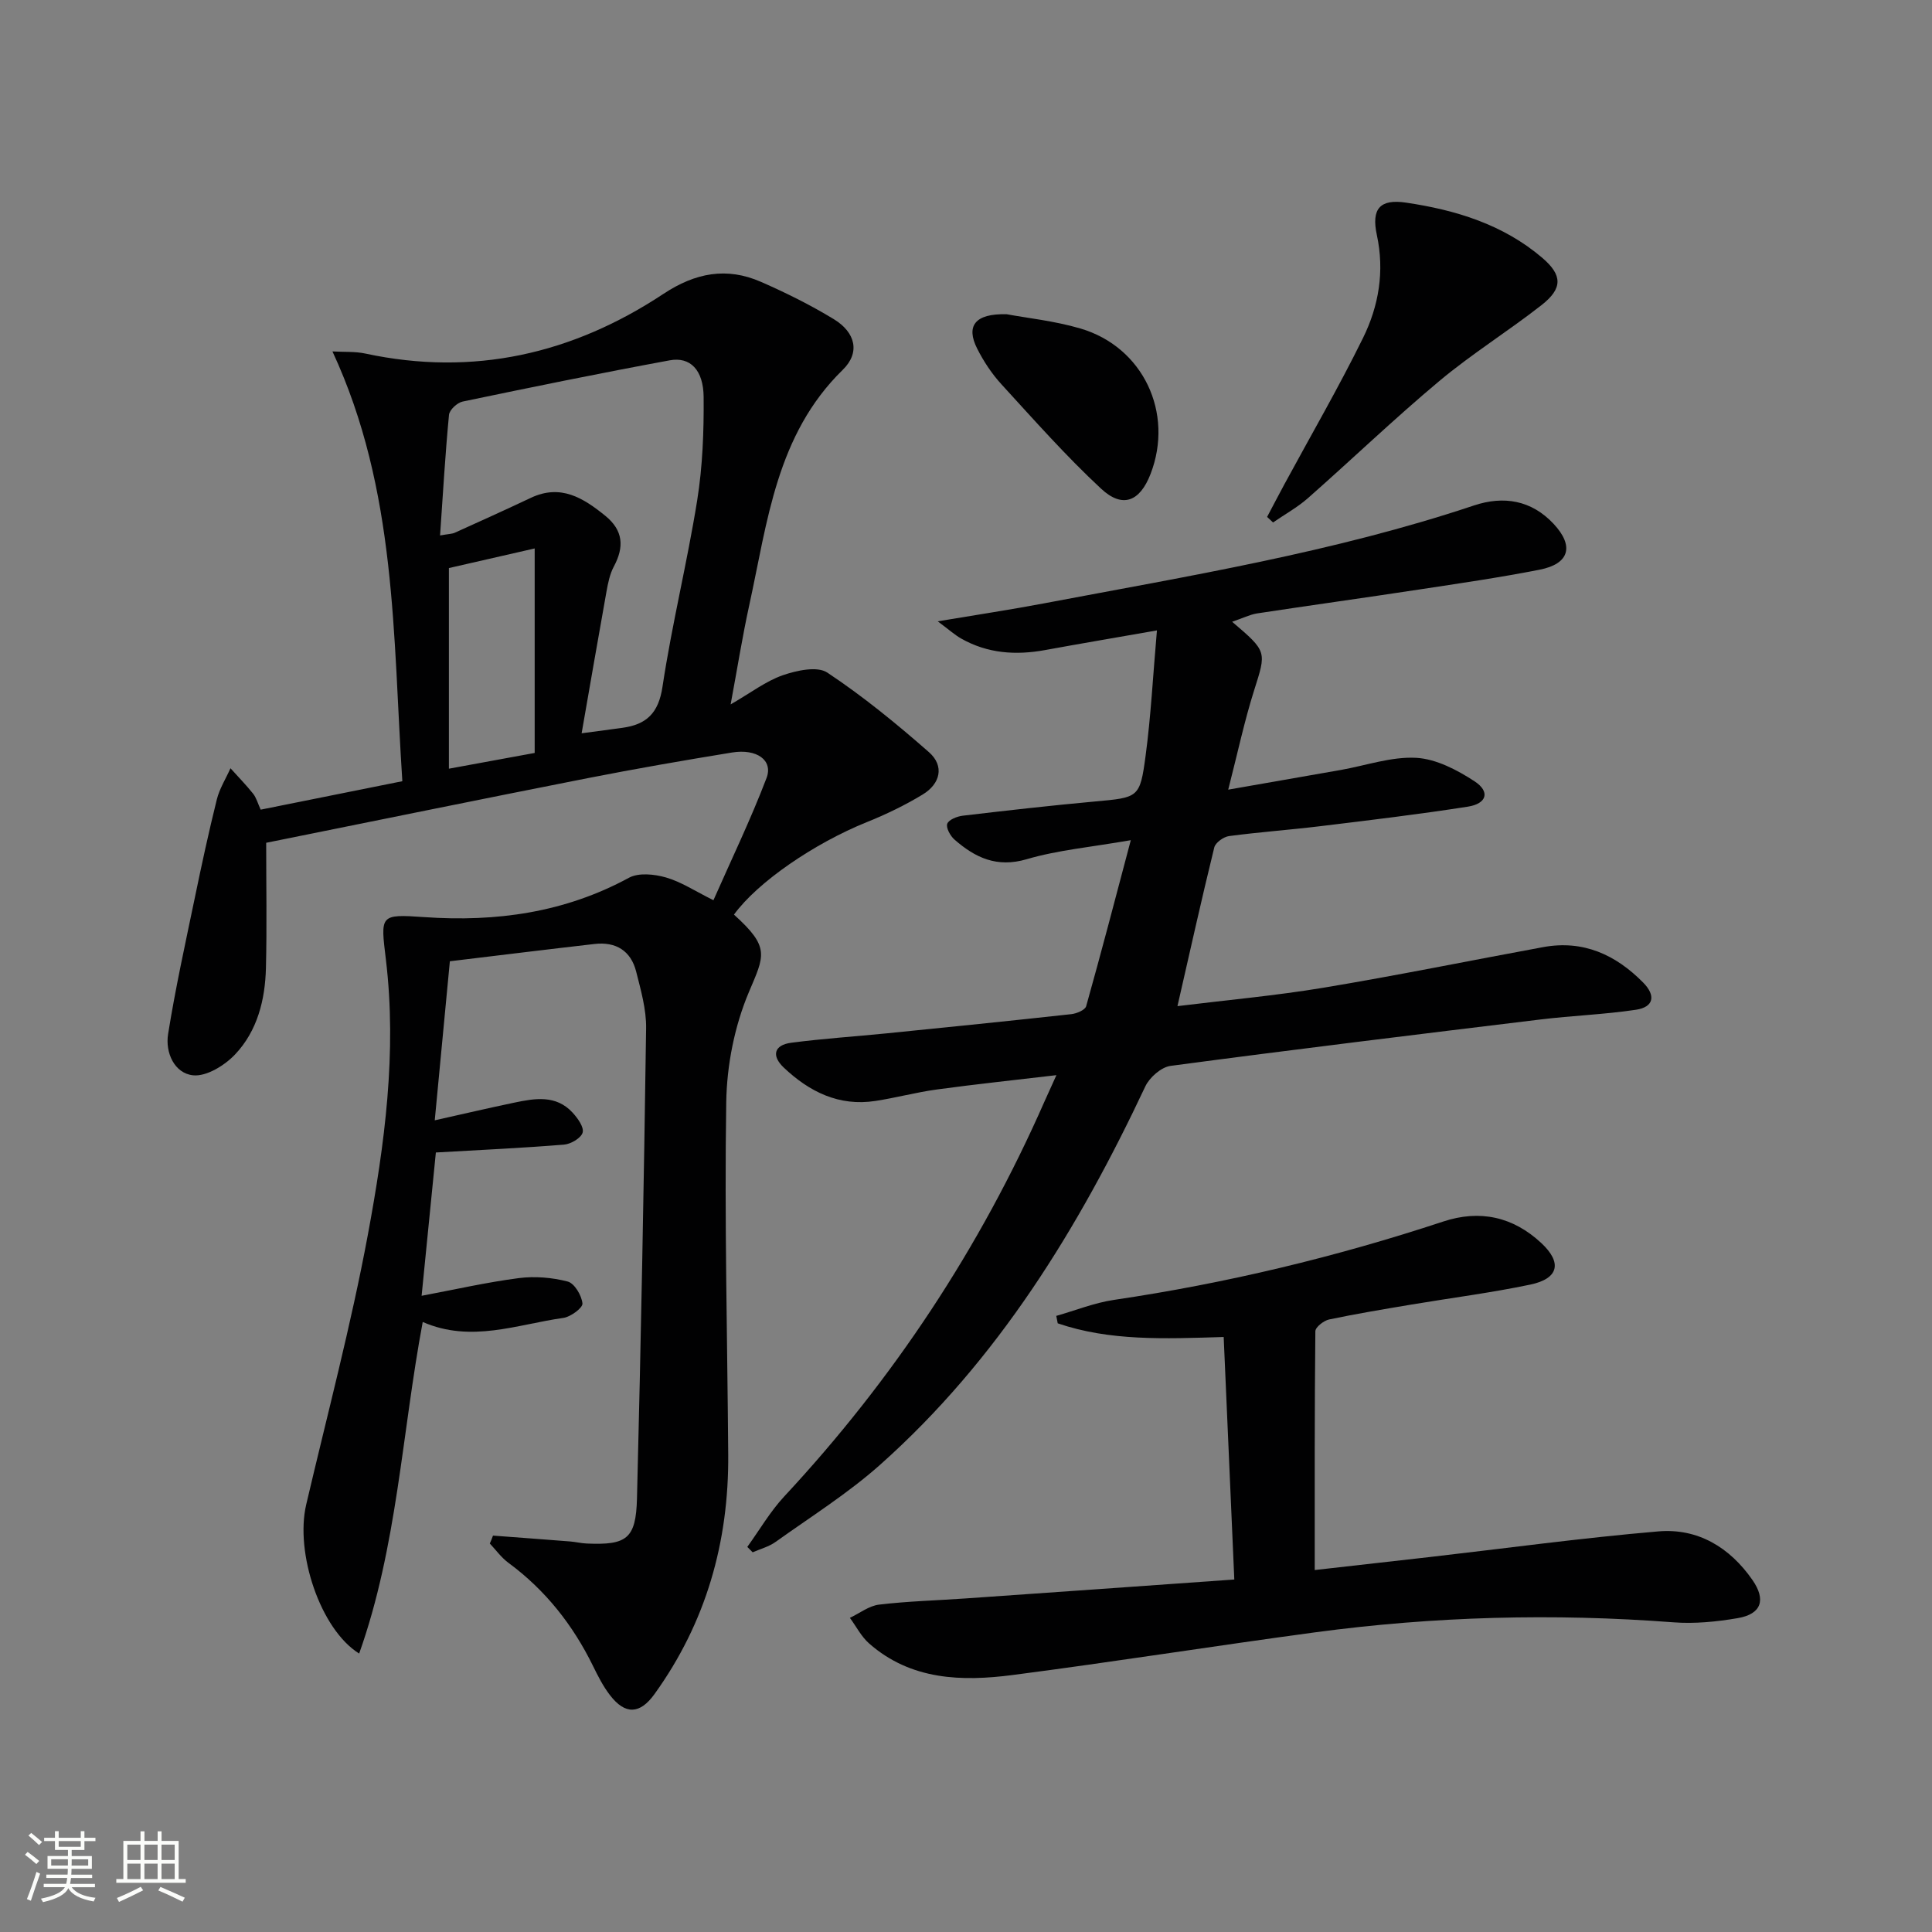
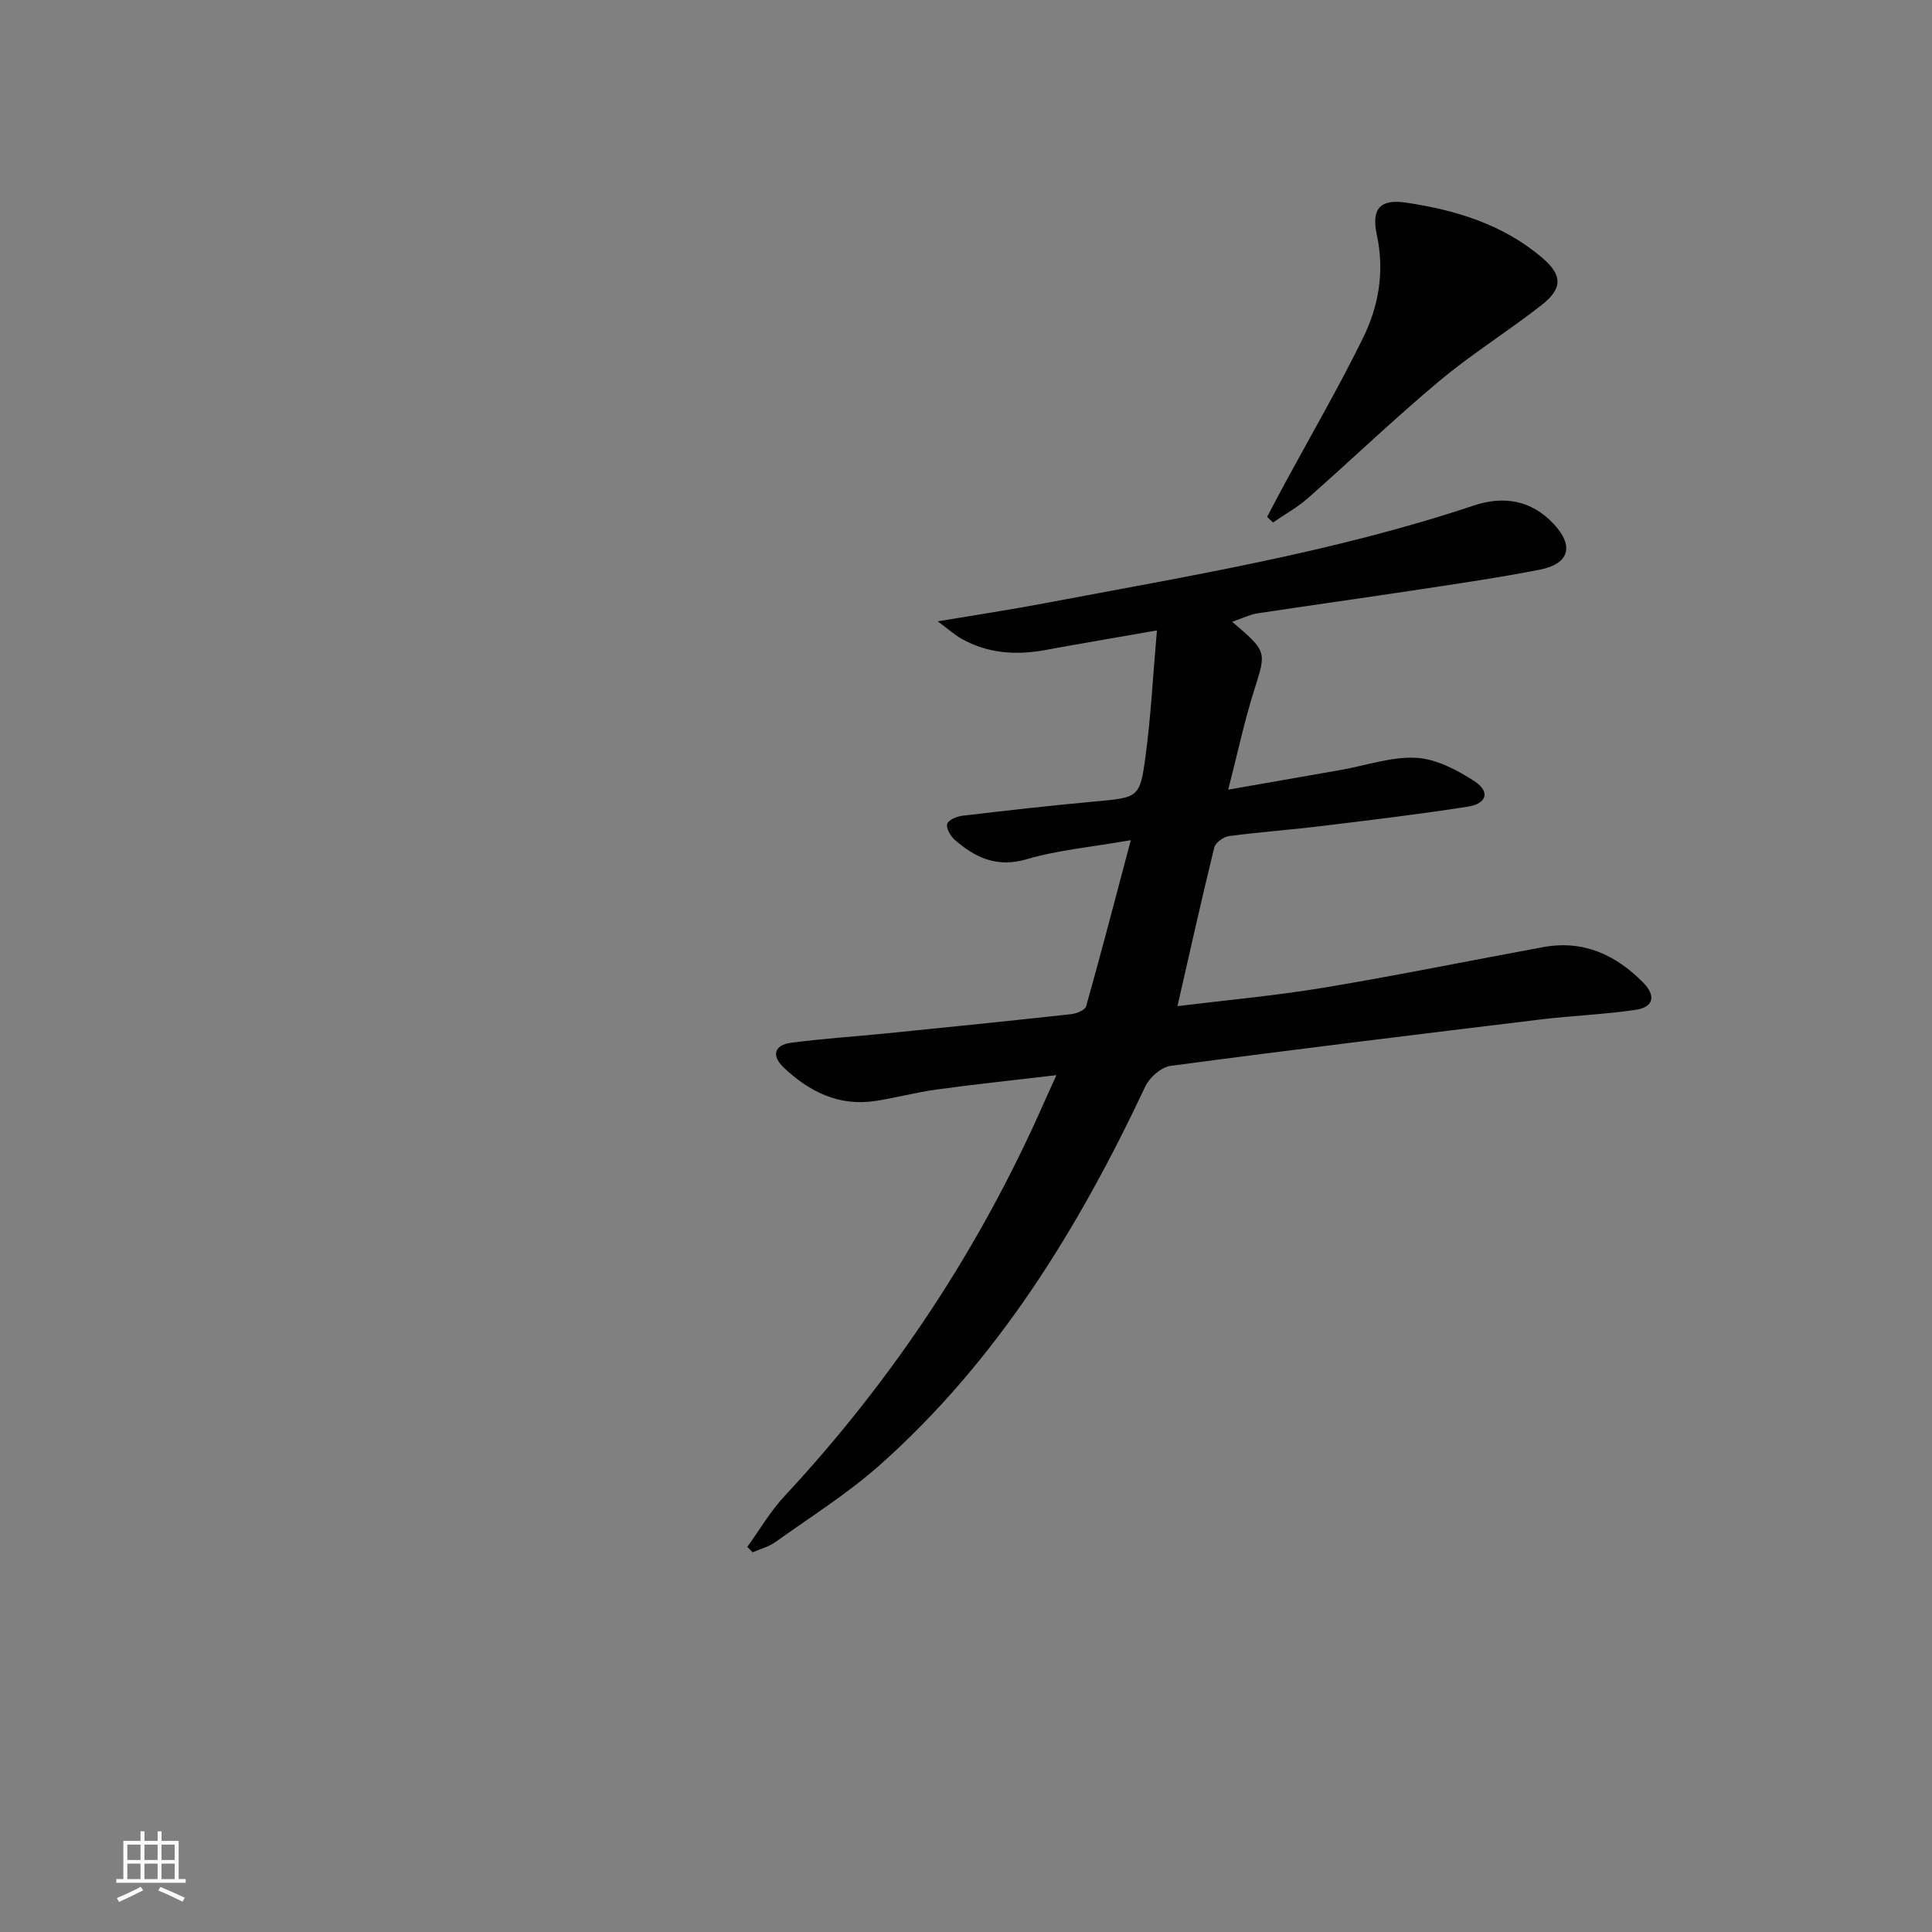
<svg xmlns="http://www.w3.org/2000/svg" enable-background="new 0 0 400 400" viewBox="0 0 400 400">
  <rect x="0" y="0" width="400" height="400" fill="#808080" stroke="none" />
-   <path d="m5.17 384 .55-.58c.85.61 1.65 1.24 2.4 1.87l-.59.64c-.83-.73-1.62-1.38-2.36-1.93m1.22 9.53-.82-.34c.71-1.76 1.37-3.64 1.98-5.63.24.13.5.25.76.36-.6 1.67-1.24 3.54-1.92 5.61m-.5-13.5.57-.54c.56.44 1.31 1.06 2.26 1.87l-.64.64c-.68-.66-1.41-1.32-2.19-1.97m3.25.46h2.24v-1.36h.77v1.36h4.57v-1.36h.76v1.36h2.28v.69h-2.28v1.84h-2.64v1.26h4.18v2.64h-4.21c0 .45-.02.86-.05 1.21h4.32v.69h-4.38c-.04.34-.1.75-.19 1.22h5.15v.69h-4.82c.87 1.19 2.51 1.92 4.93 2.19-.17.31-.3.57-.37.76-2.77-.49-4.52-1.41-5.26-2.76-.56 1.26-2.3 2.23-5.24 2.9-.12-.24-.26-.48-.43-.72 2.73-.55 4.38-1.34 4.96-2.38h-4.38v-.69h4.65c.1-.38.17-.79.21-1.22h-4.32v-.69h4.4c.03-.34.05-.75.05-1.21h-4.2v-2.64h4.23v-1.26h-2.69v-1.84h-2.24zm1.46 4.46v1.29h3.45c.01-.4.02-.57.01-.53v-.32-.45h-3.46zm1.55-2.59h4.57v-1.19h-4.57zm6.11 2.59h-3.42v.77c-.01.19-.01.37-.02.53h3.44z" fill="#fbfcfa" />
  <path d="m32.63 379.16h.82v1.98h3.54v7.89h1.46v.78h-14.37v-.78h1.46v-7.89h3.55v-1.98h.82v1.98h2.73v-1.98zm-3.49 11.48.5.73c-1.61.82-3.28 1.63-5 2.41-.13-.27-.28-.55-.44-.82 1.75-.72 3.4-1.49 4.94-2.32m-2.78-5.55h2.73v-3.18h-2.73zm0 3.95h2.73v-3.2h-2.73zm3.54-3.95h2.73v-3.18h-2.73zm0 3.95h2.73v-3.2h-2.73zm7.89 4.68c-1.84-.92-3.51-1.7-5.02-2.32l.45-.73c1.89.8 3.57 1.55 5.04 2.23zm-1.62-11.81h-2.73v3.18h2.73zm-2.73 7.13h2.73v-3.2h-2.73z" fill="#fbfcfa" />
  <g fill="#010102">
-     <path d="m102.07 317.93c5.31.4 10.63.79 15.94 1.21 1.16.09 2.3.38 3.46.43 8.28.36 10.19-.97 10.41-9.3.82-32.45 1.43-64.91 1.89-97.36.06-3.9-1.08-7.88-2.05-11.72-1.09-4.35-4.21-6.26-8.63-5.75-9.86 1.13-19.72 2.35-29.95 3.58-1.05 11.06-2.05 21.57-3.13 32.93 5.9-1.32 11.15-2.55 16.42-3.65 4.29-.9 8.68-1.68 12.12 2.06 1.05 1.14 2.39 3 2.08 4.12-.31 1.13-2.43 2.39-3.85 2.5-8.55.7-17.12 1.09-26.54 1.63-.87 8.73-1.86 18.69-2.95 29.67 6.92-1.3 13.48-2.8 20.11-3.66 3.32-.43 6.9-.13 10.14.71 1.4.37 2.89 2.88 3.05 4.54.09.9-2.44 2.78-3.96 2.99-9.58 1.34-19.08 5.22-29.11.84-4.33 23.11-5.26 46.45-13.16 68.65-8.04-5-13.31-20.86-10.96-30.86 4.35-18.57 9.26-37.05 12.75-55.79 3.49-18.77 6.05-37.79 3.75-56.99-1.11-9.28-1.36-9.48 7.96-8.83 14.88 1.03 29.04-.92 42.36-8.15 2.01-1.09 5.27-.75 7.66-.06 3.12.89 5.96 2.79 9.83 4.71 3.7-8.39 7.71-16.7 10.99-25.29 1.41-3.68-2.01-6.13-7.15-5.29-9.99 1.63-19.96 3.36-29.89 5.31-21.98 4.33-43.93 8.82-66.55 13.38 0 8.68.16 17.29-.05 25.89-.16 6.61-1.77 13.05-6.38 17.92-2.15 2.28-5.94 4.62-8.71 4.33-3.87-.41-5.78-4.71-5.17-8.52 1.51-9.46 3.58-18.83 5.53-28.21 1.41-6.82 2.88-13.63 4.56-20.38.56-2.25 1.87-4.31 2.83-6.46 1.57 1.75 3.22 3.43 4.68 5.26.68.86.98 2.03 1.57 3.31 9.69-1.95 19.24-3.86 29.33-5.89-1.98-30.09-1.09-60.17-14.47-88.98 2.49.14 4.72-.01 6.81.44 22.37 4.8 42.91.09 61.72-12.36 6.59-4.36 13.09-5.6 20.2-2.48 5.16 2.26 10.26 4.79 15.07 7.72 4.5 2.74 5.51 6.92 1.86 10.48-13.78 13.46-15.58 31.47-19.37 48.76-1.41 6.43-2.44 12.94-3.85 20.52 4.23-2.44 7.31-4.83 10.8-6.04 2.87-.99 7.13-1.93 9.21-.55 7.4 4.91 14.35 10.6 21.04 16.47 3.27 2.87 2.36 6.56-1.28 8.77-3.67 2.23-7.6 4.12-11.6 5.73-10.89 4.4-22.59 12.41-27.48 19.14 7.56 6.82 6.29 8.45 3.06 16.11-2.95 7.01-4.54 15.08-4.66 22.72-.38 24.3.23 48.62.41 72.94.14 18.14-4.6 34.81-15.27 49.62-3.04 4.22-6.08 4.28-9.2.23-1.41-1.82-2.48-3.93-3.5-6.01-4.17-8.52-9.86-15.75-17.54-21.41-1.47-1.08-2.58-2.65-3.85-3.99.26-.56.46-1.1.66-1.64zm18.35-166.11c3.58-.48 6-.8 8.43-1.13 4.97-.68 7.49-3.01 8.31-8.5 1.95-12.94 5.12-25.7 7.19-38.63 1.12-7.02 1.39-14.23 1.33-21.35-.04-5.63-2.79-8.39-7.01-7.61-14.33 2.64-28.62 5.56-42.89 8.54-1.12.23-2.72 1.72-2.82 2.75-.78 8.15-1.25 16.33-1.85 24.97 1.8-.32 2.48-.31 3.04-.56 5.27-2.38 10.53-4.76 15.76-7.23 6.17-2.91 10.84.01 15.41 3.72 3.73 3.03 3.94 6.45 1.77 10.5-.84 1.57-1.21 3.44-1.53 5.22-1.72 9.57-3.36 19.14-5.14 29.31zm-27.48-34.21v41.54c6.67-1.23 12.29-2.26 17.76-3.26 0-14.51 0-28.28 0-42.34-6.24 1.43-12.2 2.79-17.76 4.06z" />
    <path d="m255.1 128.73c7.31 6.22 7.1 6.15 4.53 14.27-1.99 6.3-3.37 12.8-5.34 20.49 8.47-1.48 15.9-2.77 23.32-4.08 5.21-.92 10.46-2.79 15.61-2.51 4.13.23 8.47 2.51 12.07 4.86 3.27 2.14 2.56 4.63-1.39 5.25-10.17 1.59-20.39 2.81-30.61 4.05-6.26.76-12.57 1.21-18.82 2.04-1.14.15-2.82 1.35-3.07 2.36-2.64 10.74-5.03 21.53-7.62 32.85 10.2-1.26 20.27-2.16 30.21-3.81 15.22-2.53 30.34-5.62 45.51-8.41 8.28-1.52 15 1.56 20.7 7.34 2.65 2.68 2.22 5.07-1.49 5.63-6.54.98-13.19 1.21-19.76 2.01-25.55 3.1-51.09 6.21-76.6 9.61-1.93.26-4.35 2.38-5.23 4.26-13.79 29.3-30.48 56.59-54.92 78.34-6.67 5.93-14.34 10.75-21.63 15.96-1.38.99-3.15 1.45-4.74 2.15-.37-.37-.74-.74-1.11-1.12 2.53-3.5 4.73-7.31 7.65-10.45 22.54-24.22 40.53-51.41 53.85-81.7.66-1.49 1.35-2.98 2.5-5.52-8.81 1.04-16.81 1.88-24.78 2.97-4.26.58-8.45 1.72-12.7 2.37-7.54 1.16-13.68-1.9-18.97-6.91-2.58-2.44-2.03-4.67 1.54-5.14 6.57-.86 13.2-1.29 19.8-1.95 12.73-1.28 25.46-2.57 38.18-3.97 1.11-.12 2.87-.85 3.09-1.65 3.08-10.95 5.95-21.95 9.24-34.37-8.32 1.45-15.13 2.05-21.55 3.94-6.19 1.82-10.67-.32-14.95-4.06-.87-.76-1.8-2.45-1.5-3.28.31-.85 2.04-1.53 3.22-1.67 9.07-1.07 18.15-2.1 27.24-2.93 9.14-.84 9.43-.7 10.6-9.45 1.1-8.2 1.52-16.49 2.35-25.98-8.38 1.47-15.78 2.72-23.16 4.07-6.07 1.11-11.92.71-17.38-2.39-1.32-.75-2.47-1.8-4.84-3.56 8.27-1.39 15.07-2.41 21.83-3.69 29.98-5.68 60.13-10.59 89.19-20.3 6.12-2.04 11.88-1.12 16.49 3.81 4.3 4.6 3.28 8.28-2.9 9.49-8.31 1.63-16.7 2.85-25.07 4.12-11.15 1.7-22.32 3.24-33.48 4.94-1.48.25-2.91.97-5.11 1.72z" />
-     <path d="m255.55 327.02c-.76-17.41-1.48-33.63-2.2-50.21-12.37.38-23.6.85-34.36-2.83-.1-.51-.2-1.03-.3-1.54 3.98-1.13 7.89-2.71 11.94-3.31 23.2-3.43 45.9-8.87 68.16-16.22 7.59-2.51 14.46-1.02 20.33 4.46 4.34 4.05 3.61 7.35-2.28 8.59-8.11 1.7-16.35 2.75-24.53 4.12-5.72.96-11.45 1.91-17.13 3.1-1.11.24-2.84 1.59-2.85 2.44-.17 16.28-.13 32.56-.13 49.44 8.3-.94 16.01-1.8 23.7-2.68 15.81-1.81 31.58-3.97 47.43-5.32 8.16-.7 14.78 3.28 19.49 10.05 2.86 4.12 1.87 7.07-3.05 7.91-4.38.75-8.95 1.2-13.36.86-24.8-1.89-49.52-1.23-74.15 2.08-20.87 2.81-41.68 6.12-62.57 8.83-10.55 1.37-21.07 1.09-29.74-6.52-1.63-1.43-2.67-3.52-3.99-5.31 2.01-.95 3.95-2.49 6.04-2.74 5.93-.71 11.93-.86 17.9-1.28 18.21-1.26 36.4-2.56 55.65-3.92z" />
    <path d="m262.34 107.02c1.2-2.27 2.39-4.55 3.61-6.81 5.45-10.07 11.2-19.98 16.25-30.24 3.25-6.61 4.49-13.77 2.86-21.33-1.17-5.44.66-7.48 6.02-6.69 10.27 1.51 20.12 4.51 28.23 11.43 4.2 3.59 4.25 6.33-.13 9.77-6.93 5.43-14.46 10.11-21.2 15.75-9.3 7.78-18.07 16.2-27.17 24.22-2.19 1.93-4.82 3.38-7.24 5.05-.41-.39-.82-.77-1.23-1.15z" />
-     <path d="m208.43 65.06c4.19.78 9.85 1.37 15.22 2.94 13.02 3.81 19.45 17.48 14.56 30.13-2.21 5.71-5.79 7.2-10.25 3.04-7.27-6.76-13.89-14.25-20.6-21.58-2-2.18-3.7-4.75-5.04-7.4-2.37-4.68-.51-7.31 6.11-7.13z" />
  </g>
</svg>